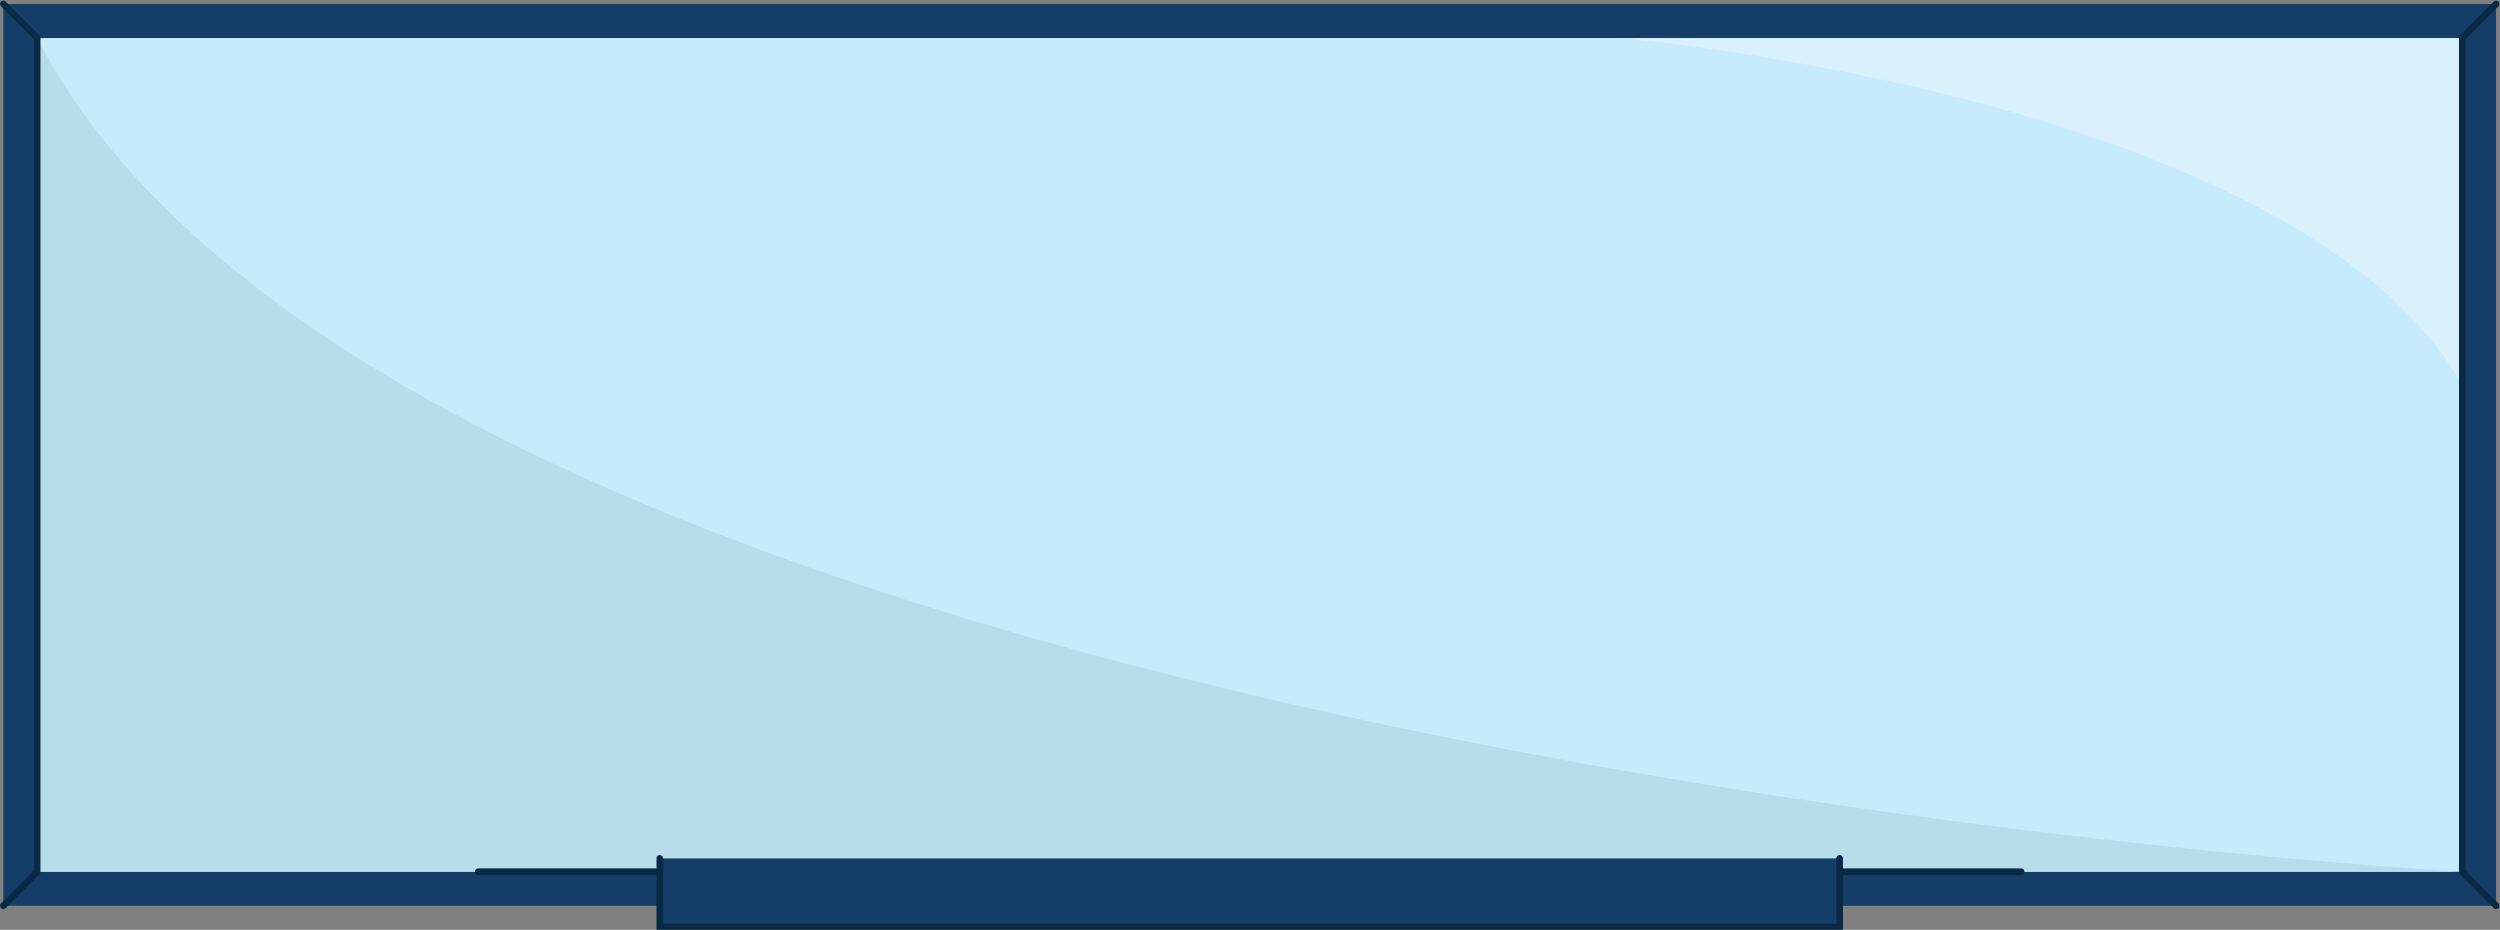
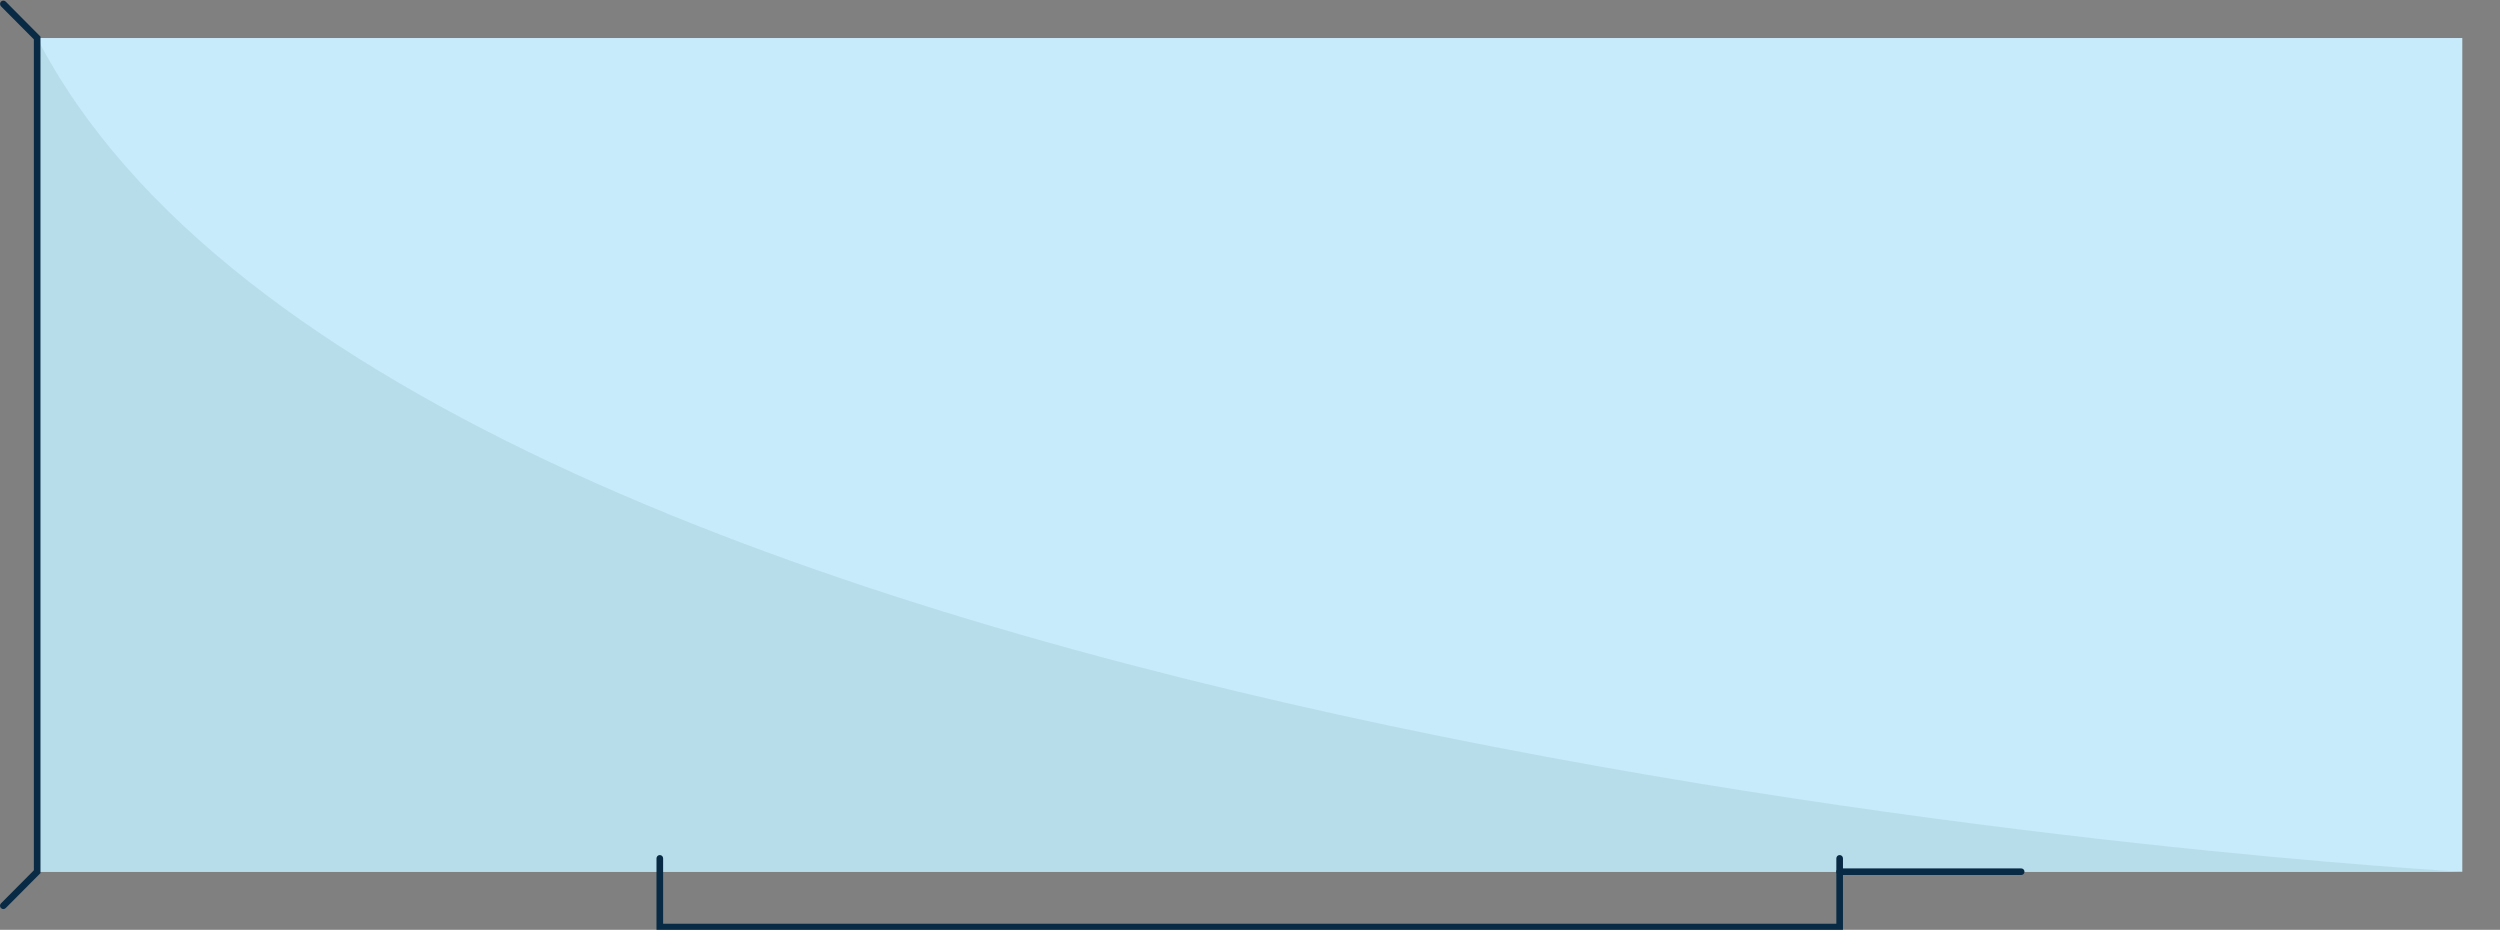
<svg xmlns="http://www.w3.org/2000/svg" height="140.1" preserveAspectRatio="xMidYMid meet" version="1.0" viewBox="-0.0 -0.1 376.7 140.1" width="376.7" zoomAndPan="magnify">
  <rect x="-0.0" y="-0.1" width="376.7" height="140.1" fill="#808080" stroke="none" />
  <g id="change1_2">
-     <path d="M0.5 0.5H376.11V136.38H0.5z" fill="#143E68" />
-   </g>
+     </g>
  <g id="change2_1">
    <path d="M5.6 5.63H371.02V131.25H5.6z" fill="#C8EBFB" />
  </g>
  <g id="change3_1">
    <path d="M371.01,131.25c0,0-309.24-16.8-365.42-125.62v125.62H371.01z" fill="#B8DDEA" />
  </g>
  <g id="change4_1" opacity=".3">
-     <path d="M371.01,57.86V5.63H244.08C244.08,5.63,345.89,14.22,371.01,57.86z" fill="#FFF" />
-   </g>
+     </g>
  <g id="change5_5">
    <path d="M0.5,136.88c-0.13,0-0.25-0.05-0.35-0.15c-0.2-0.19-0.2-0.51,0-0.71l4.95-4.98V5.83L0.15,0.85 c-0.19-0.2-0.19-0.51,0-0.71c0.2-0.2,0.51-0.19,0.71,0L6.1,5.42v126.04l-5.24,5.27C0.76,136.83,0.63,136.88,0.5,136.88z" fill="#082A44" />
  </g>
  <g id="change5_2">
-     <path d="M376.11,136.88c-0.13,0-0.26-0.05-0.35-0.15l-5.24-5.27V5.42l5.24-5.27c0.19-0.2,0.51-0.2,0.71,0 c0.2,0.19,0.2,0.51,0,0.71l-4.95,4.98v125.21l4.95,4.98c0.19,0.2,0.19,0.51,0,0.71C376.36,136.83,376.24,136.88,376.11,136.88z" fill="#082A44" />
-   </g>
+     </g>
  <g id="change1_1">
-     <path d="M99.42 129.25H277.2V139.59H99.42z" fill="#143E68" />
-   </g>
+     </g>
  <g id="change5_4">
    <path d="M277.69,140.09H98.92v-10.85c0-0.28,0.22-0.5,0.5-0.5s0.5,0.22,0.5,0.5v9.85h176.78v-9.85 c0-0.28,0.22-0.5,0.5-0.5s0.5,0.22,0.5,0.5V140.09z" fill="#082A44" />
  </g>
  <g id="change5_3">
    <path d="M304.55,131.75h-27.36c-0.28,0-0.5-0.22-0.5-0.5s0.22-0.5,0.5-0.5h27.36c0.28,0,0.5,0.22,0.5,0.5 S304.83,131.75,304.55,131.75z" fill="#082A44" />
  </g>
  <g id="change5_1">
-     <path d="M99.42,131.75H72.05c-0.28,0-0.5-0.22-0.5-0.5s0.22-0.5,0.5-0.5h27.36c0.28,0,0.5,0.22,0.5,0.5 S99.69,131.75,99.42,131.75z" fill="#082A44" />
-   </g>
+     </g>
</svg>